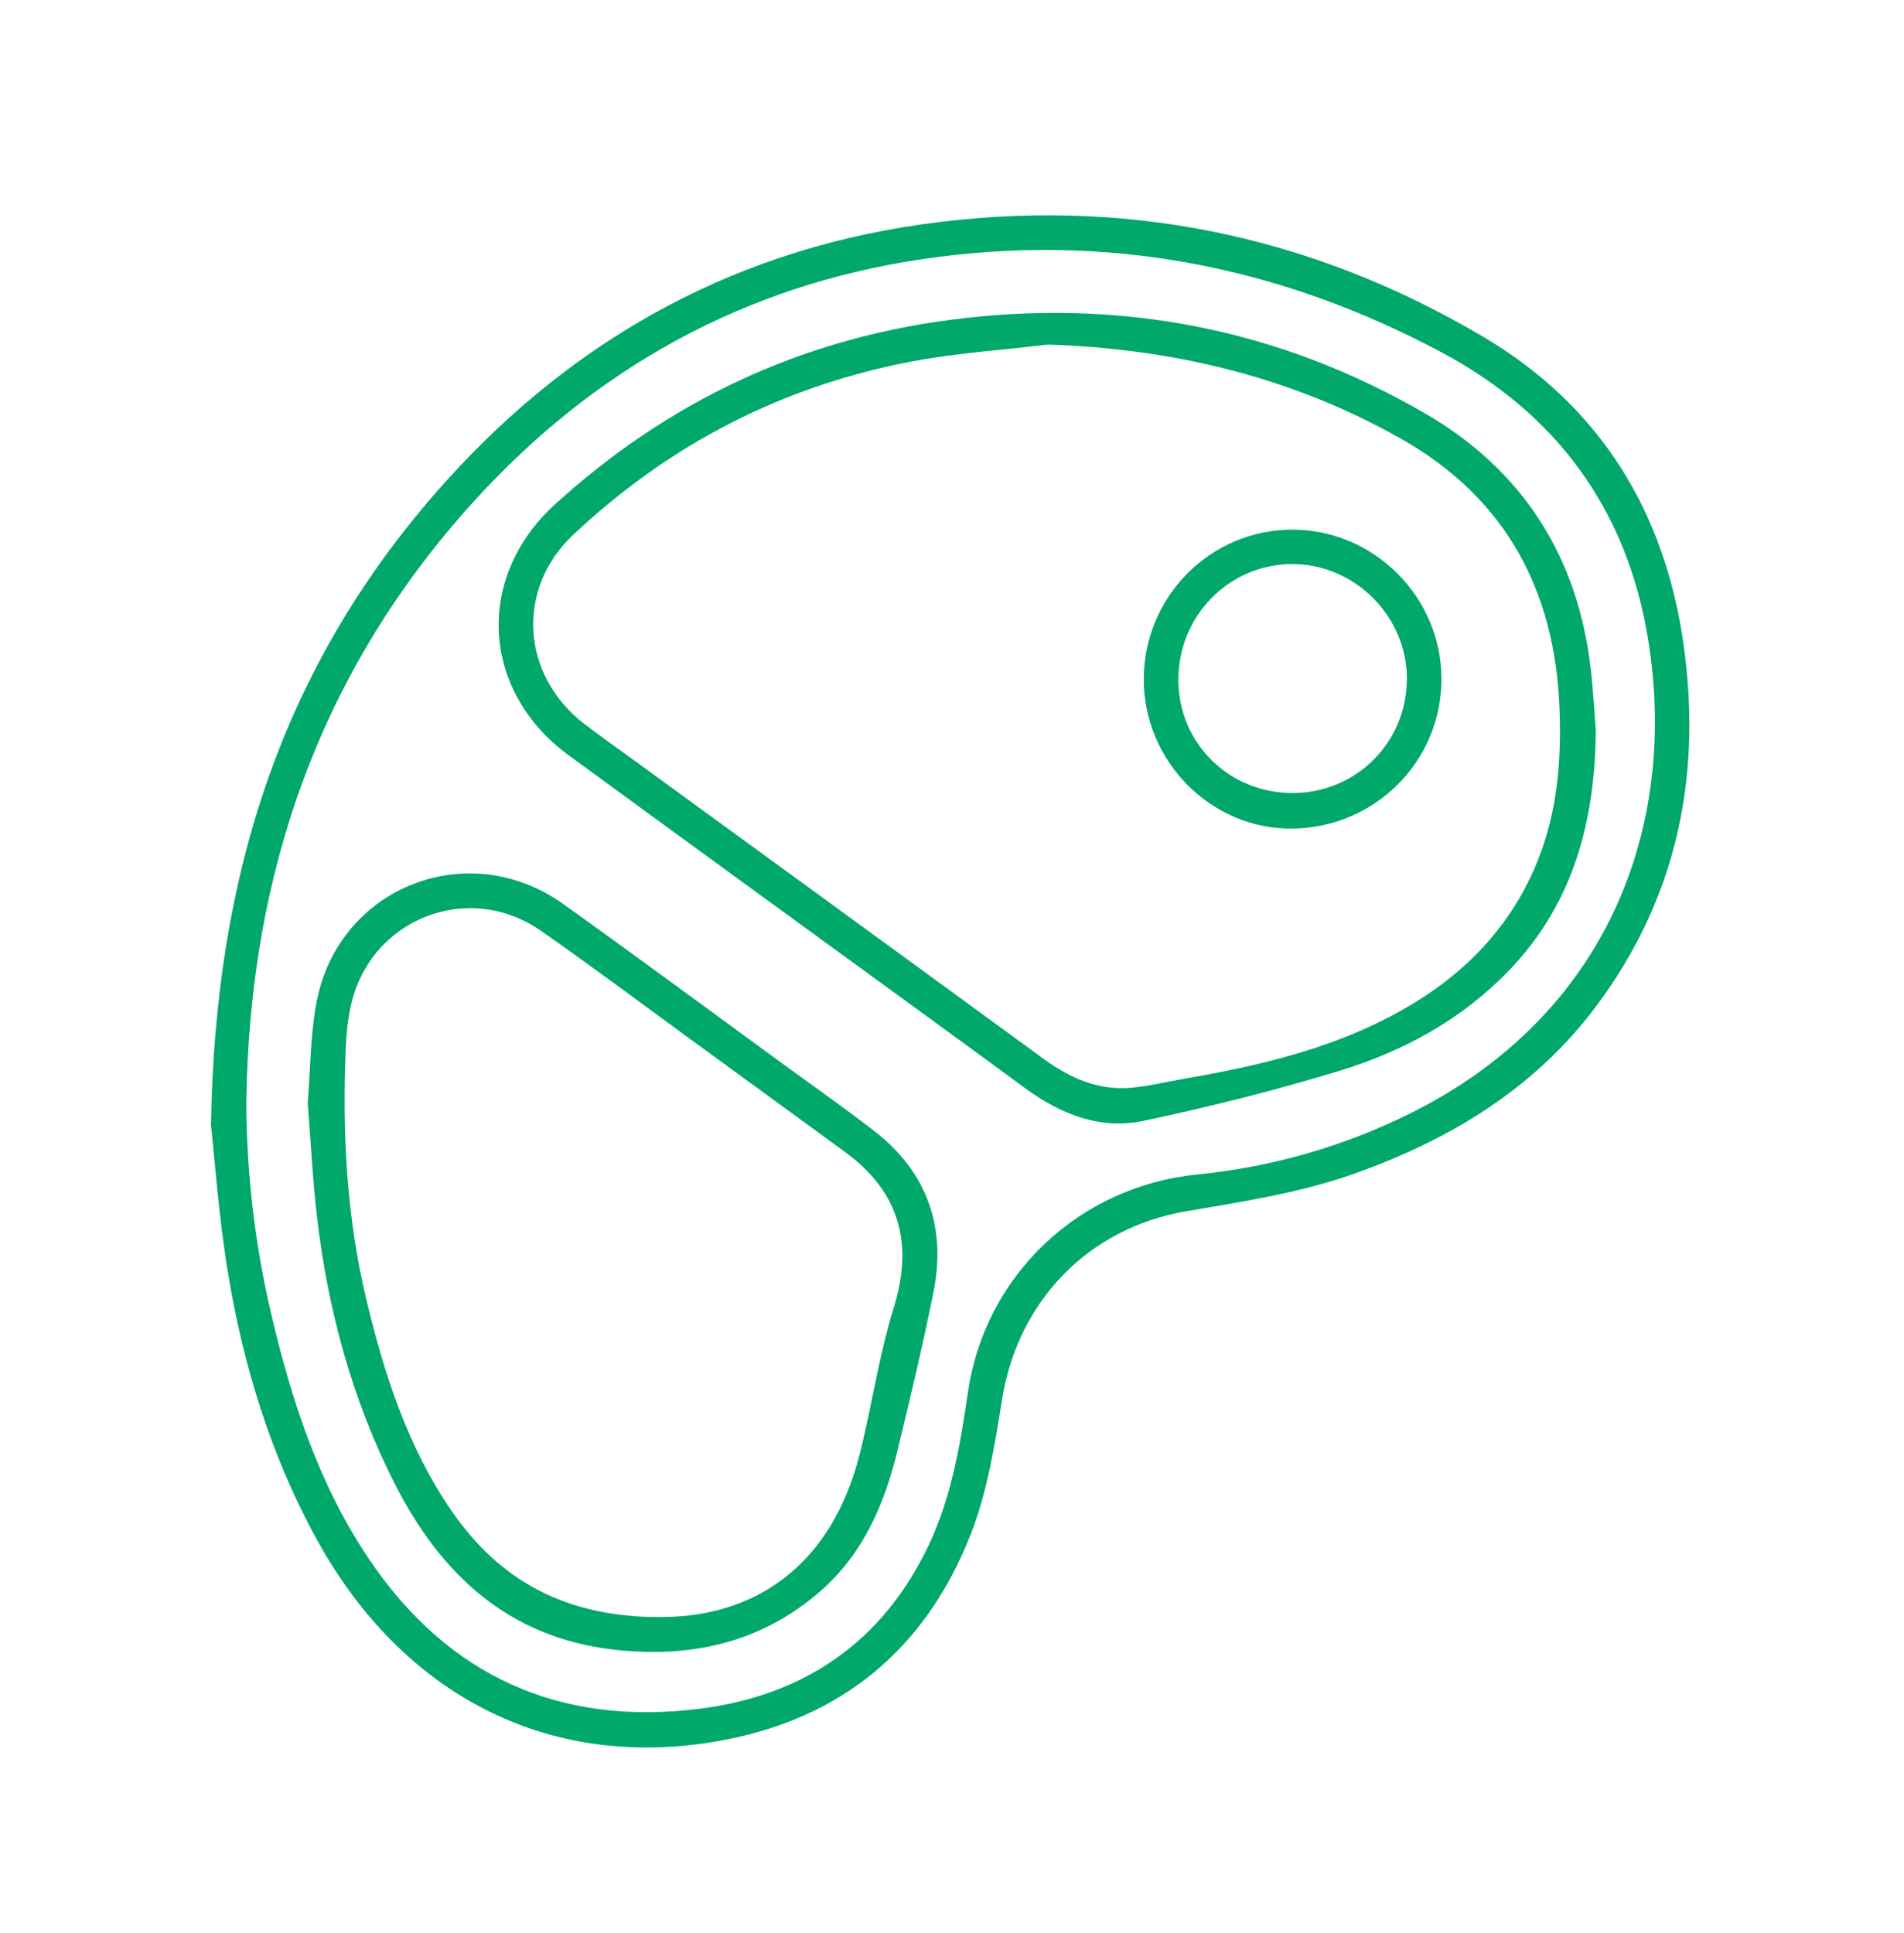
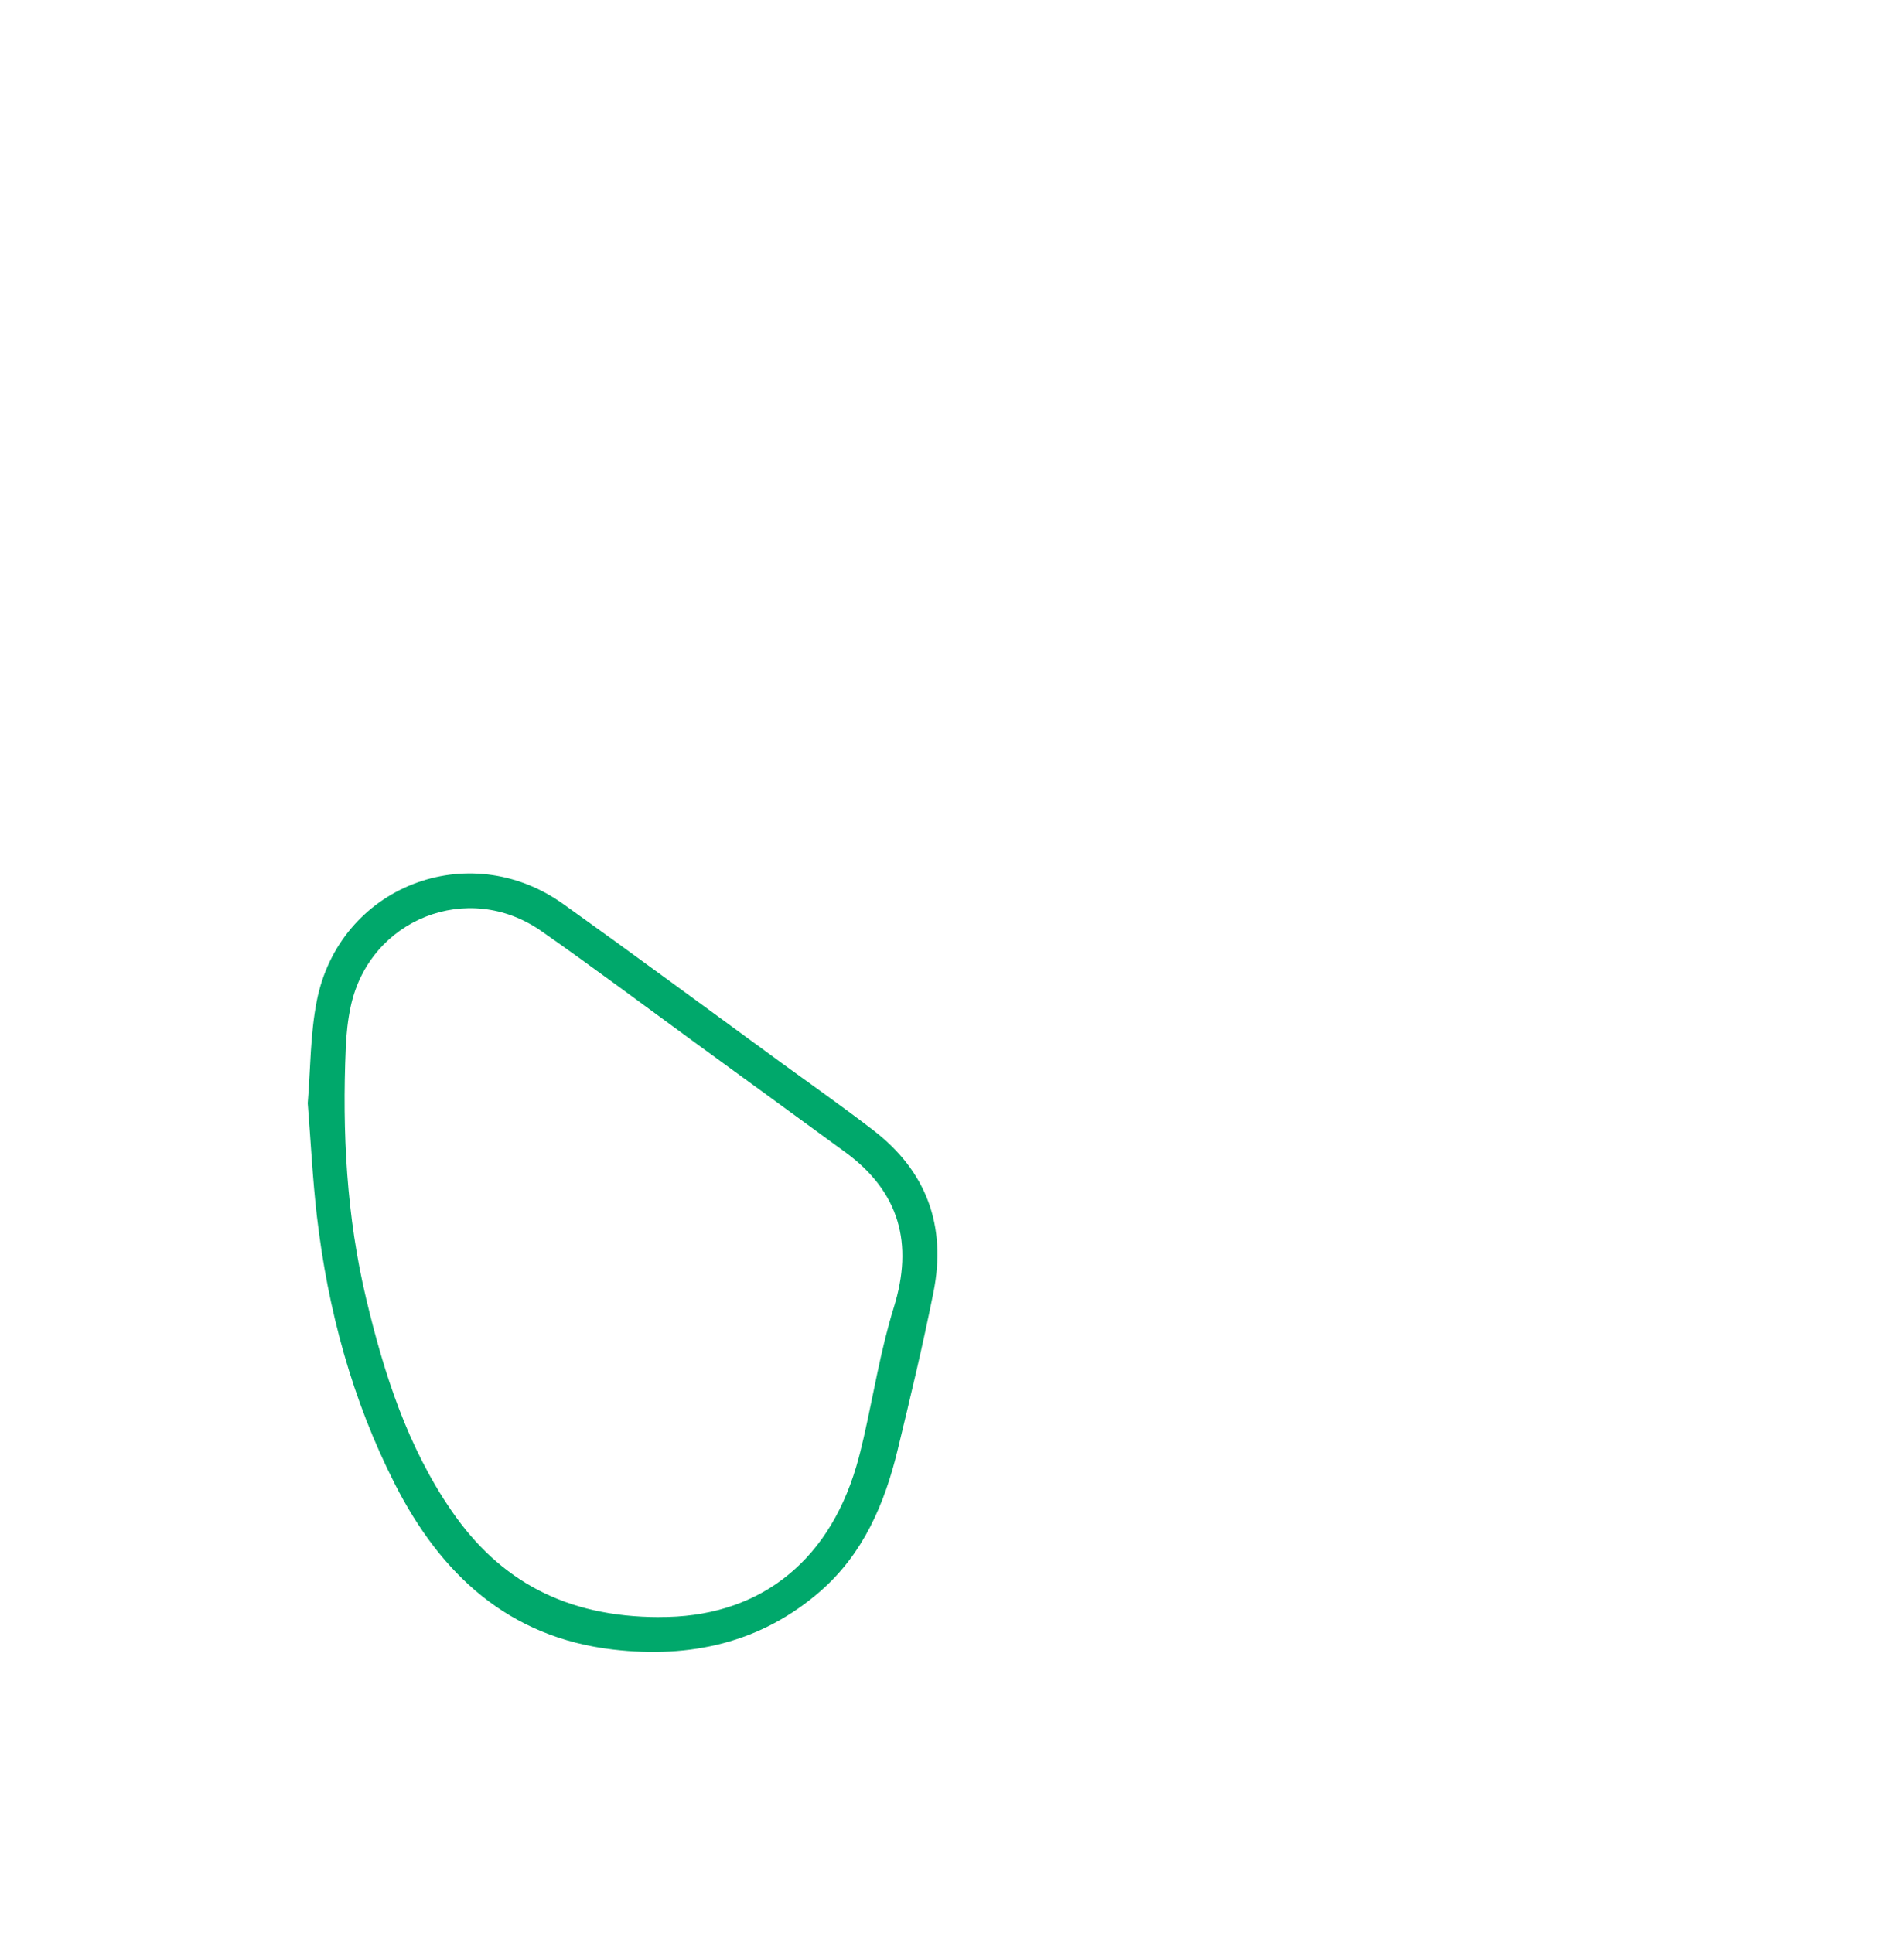
<svg xmlns="http://www.w3.org/2000/svg" width="66" height="67" viewBox="0 0 66 67" fill="none">
-   <path d="M7.314 39.008C7.447 30.206 9.85 23.131 15.066 17.125C19.536 11.975 25.141 8.75 31.926 7.781C38.856 6.792 45.392 8.115 51.408 11.67C55.472 14.072 57.736 17.753 58.373 22.439C58.987 26.96 58.112 31.123 55.374 34.819C53.237 37.704 50.304 39.485 46.97 40.674C45.06 41.354 43.072 41.651 41.085 41.993C37.73 42.572 35.3 45.092 34.746 48.449C34.481 50.065 34.242 51.681 33.635 53.218C31.97 57.422 28.826 59.794 24.422 60.427C18.697 61.248 13.788 58.579 10.9 53.216C9.355 50.349 8.418 47.271 7.895 44.075C7.574 42.109 7.437 40.112 7.314 39.008ZM8.538 38.143C8.544 40.641 8.828 43.1 9.396 45.523C10.099 48.522 11.041 51.438 12.78 54.025C15.53 58.114 19.408 59.84 24.252 59.23C27.858 58.776 30.584 56.932 32.183 53.579C32.988 51.89 33.284 50.075 33.554 48.248C34.149 44.196 37.403 41.124 41.49 40.713C44.069 40.454 46.522 39.759 48.851 38.61C55.698 35.229 58.203 28.683 57.125 22.127C56.389 17.654 53.948 14.337 49.985 12.222C44.355 9.212 38.344 8.045 31.997 8.978C25.805 9.888 20.623 12.763 16.432 17.372C11.086 23.25 8.654 30.266 8.54 38.148L8.538 38.143Z" fill="#00A86B" />
-   <path d="M55.316 25.359C55.287 28.482 54.53 31.338 52.297 33.651C50.663 35.343 48.645 36.443 46.433 37.117C44.197 37.799 41.921 38.371 39.633 38.852C38.126 39.17 36.753 38.616 35.519 37.708C33.129 35.949 30.725 34.211 28.328 32.462C25.456 30.37 22.582 28.281 19.714 26.182C16.674 23.957 16.459 20.012 19.237 17.483C23.152 13.92 27.729 11.759 32.981 11.081C38.814 10.326 44.32 11.384 49.406 14.335C52.819 16.316 54.729 19.354 55.154 23.295C55.229 23.979 55.266 24.668 55.32 25.355L55.316 25.359ZM36.332 11.944C34.779 12.13 33.211 12.232 31.677 12.516C27.157 13.358 23.212 15.391 19.866 18.541C17.867 20.422 18.07 23.411 20.251 25.089C20.838 25.541 21.448 25.966 22.047 26.404C26.758 29.837 31.474 33.265 36.179 36.706C37.102 37.38 38.093 37.813 39.25 37.701C39.83 37.645 40.403 37.504 40.979 37.405C43.414 36.984 45.813 36.447 48.036 35.314C50.437 34.093 52.301 32.35 53.317 29.799C53.987 28.115 54.126 26.358 54.059 24.566C53.906 20.46 52.185 17.259 48.571 15.212C44.788 13.07 40.685 12.089 36.332 11.944Z" fill="#00A86B" />
  <path d="M10.667 38.239C10.764 37.063 10.752 35.858 10.98 34.698C11.76 30.735 16.23 28.986 19.521 31.334C22.061 33.147 24.57 35.005 27.092 36.845C28.152 37.616 29.224 38.371 30.263 39.17C32.129 40.601 32.815 42.509 32.357 44.795C31.99 46.632 31.552 48.455 31.111 50.279C30.661 52.135 29.921 53.858 28.448 55.146C26.383 56.953 23.919 57.488 21.259 57.179C17.624 56.758 15.281 54.57 13.69 51.444C12.206 48.526 11.366 45.409 10.986 42.169C10.835 40.87 10.773 39.56 10.667 38.241V38.239ZM22.847 56.051C26.186 56.075 28.666 54.261 29.68 50.839C29.777 50.509 29.86 50.175 29.937 49.839C30.281 48.329 30.526 46.79 30.984 45.317C31.671 43.102 31.179 41.314 29.307 39.943C27.596 38.691 25.879 37.442 24.166 36.194C22.368 34.883 20.587 33.547 18.764 32.273C16.228 30.498 12.817 31.852 12.16 34.872C12.058 35.341 12.007 35.826 11.986 36.306C11.859 39.245 12.011 42.163 12.697 45.037C13.317 47.63 14.126 50.152 15.656 52.375C17.319 54.792 19.61 56.049 22.847 56.053V56.051Z" fill="#00A86B" />
-   <path d="M49.967 23.532C49.969 26.38 47.678 28.684 44.808 28.721C41.996 28.759 39.648 26.403 39.648 23.547C39.648 20.686 41.954 18.361 44.793 18.359C47.626 18.357 49.965 20.695 49.967 23.534V23.532ZM44.814 27.489C47.024 27.481 48.776 25.72 48.768 23.509C48.76 21.338 46.929 19.529 44.76 19.552C42.574 19.577 40.834 21.369 40.847 23.588C40.859 25.772 42.612 27.496 44.814 27.487V27.489Z" fill="#00A86B" />
</svg>